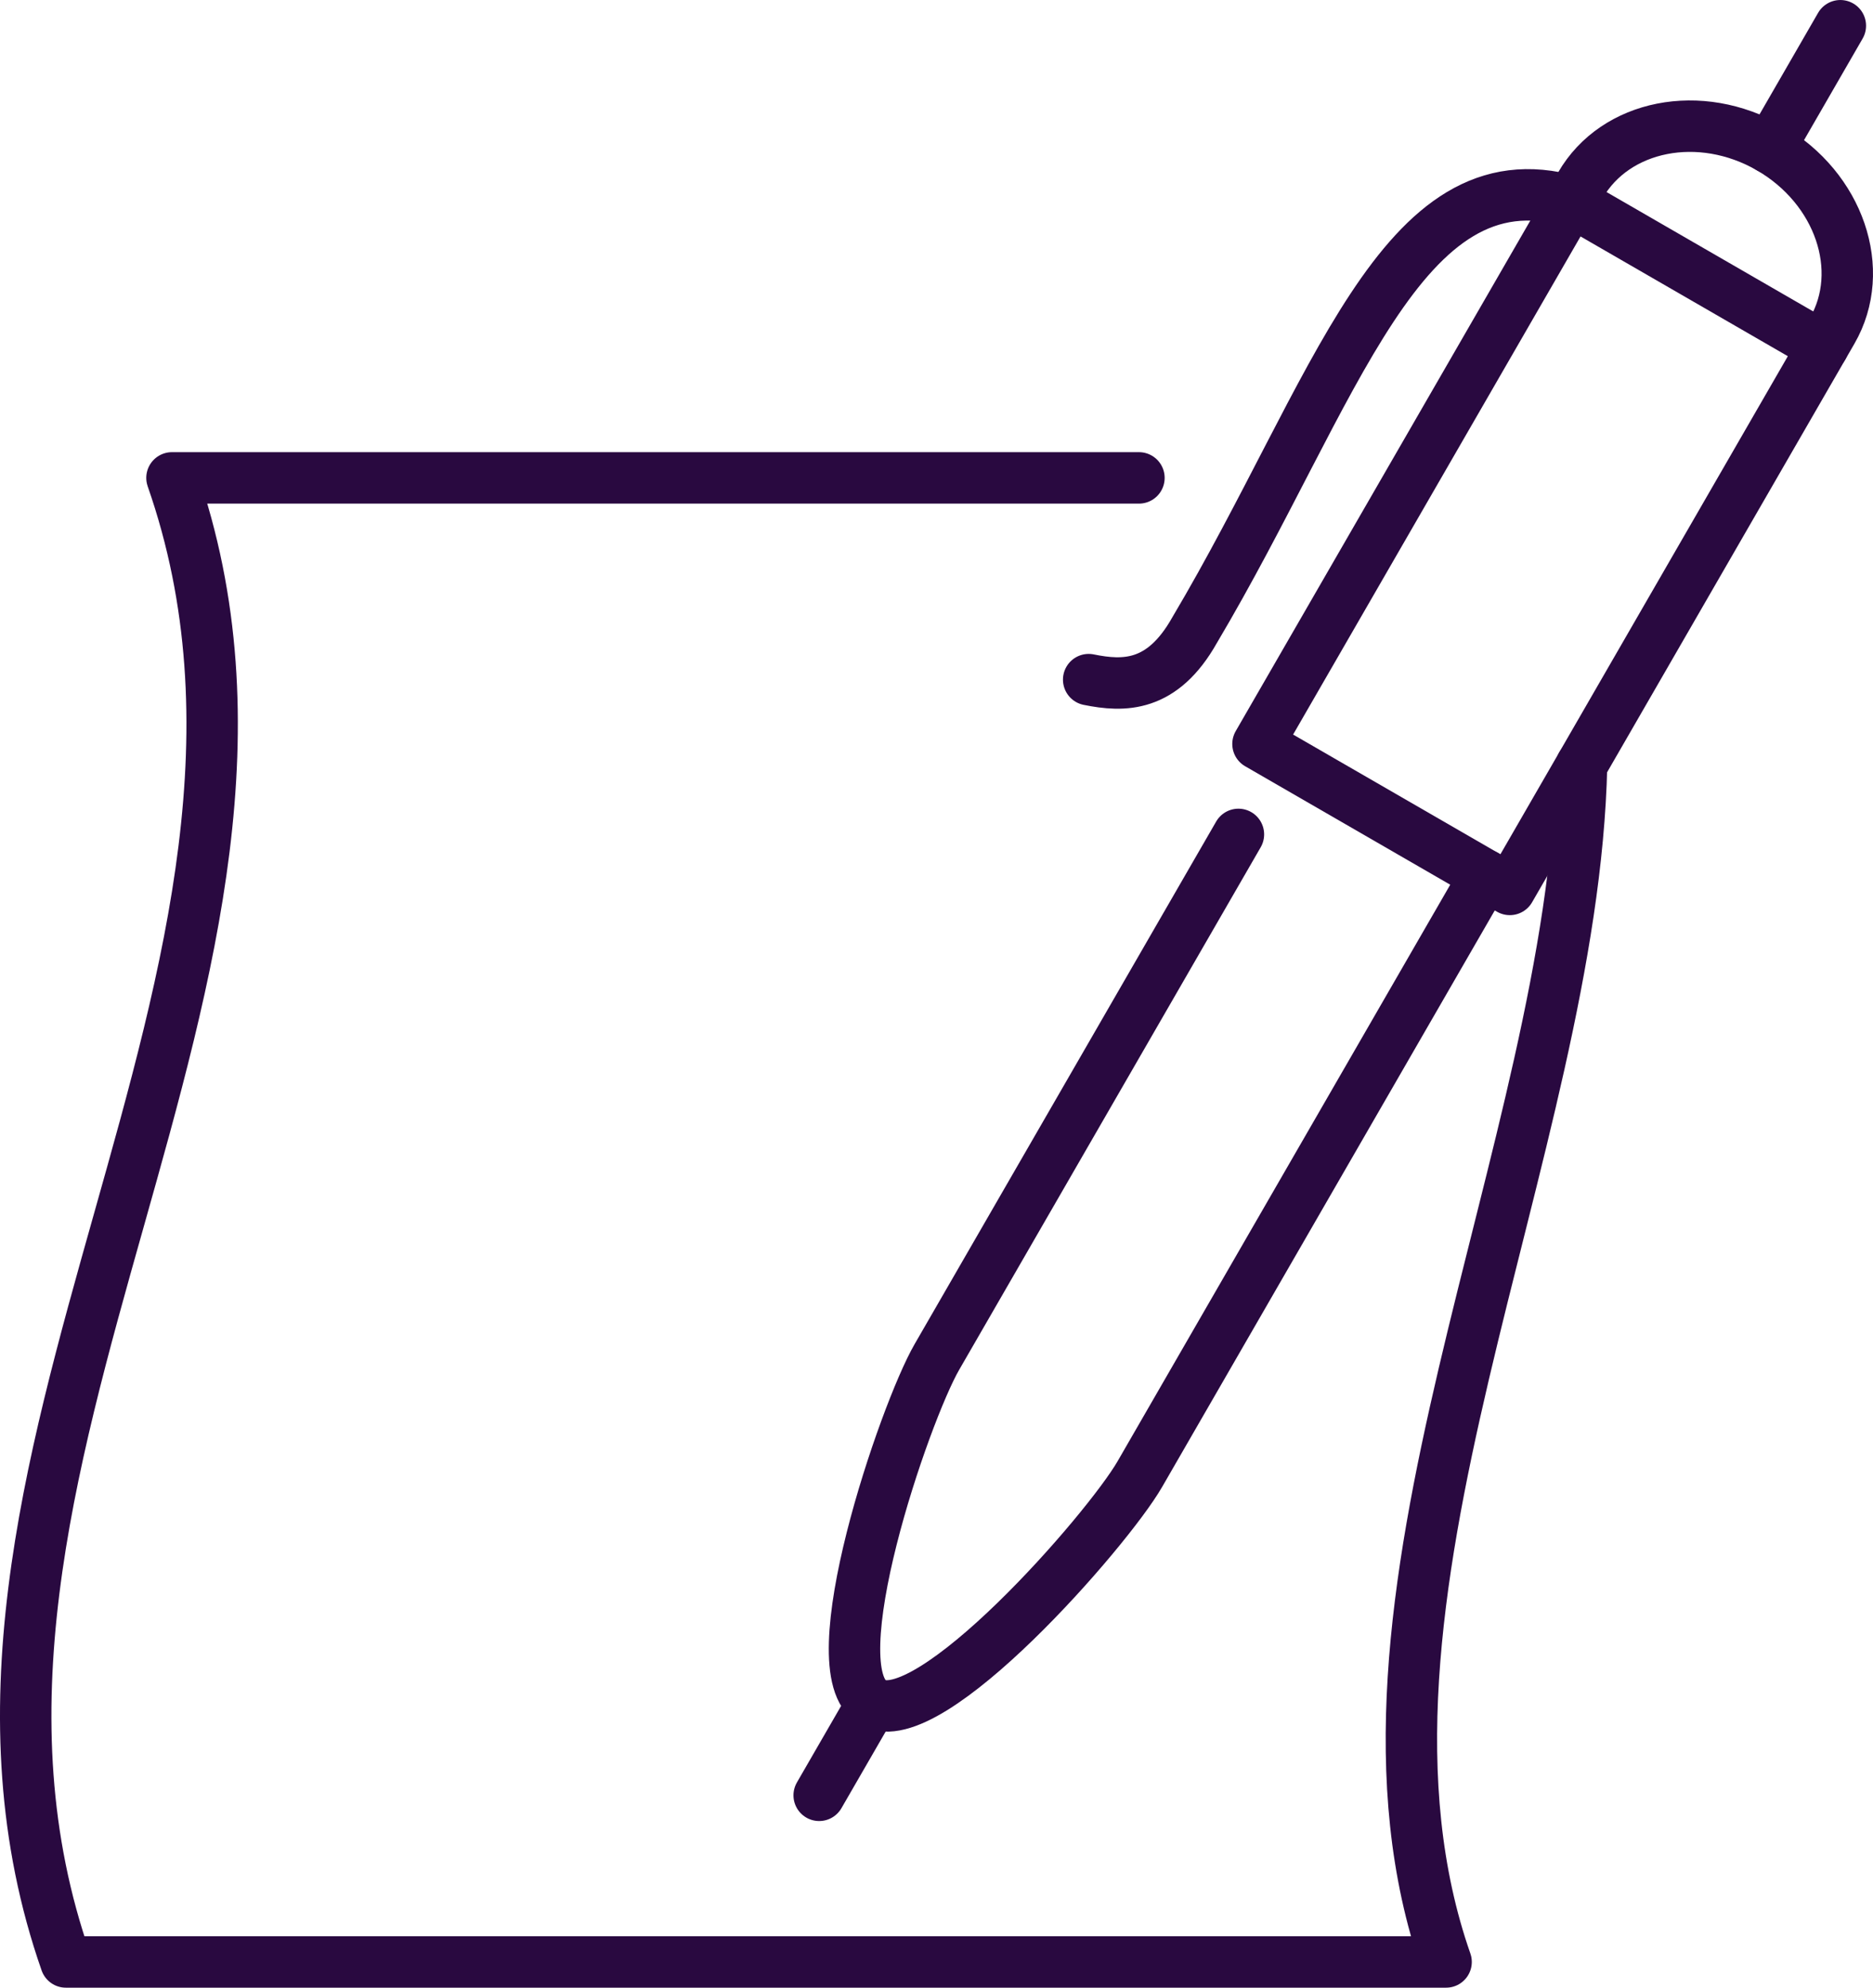
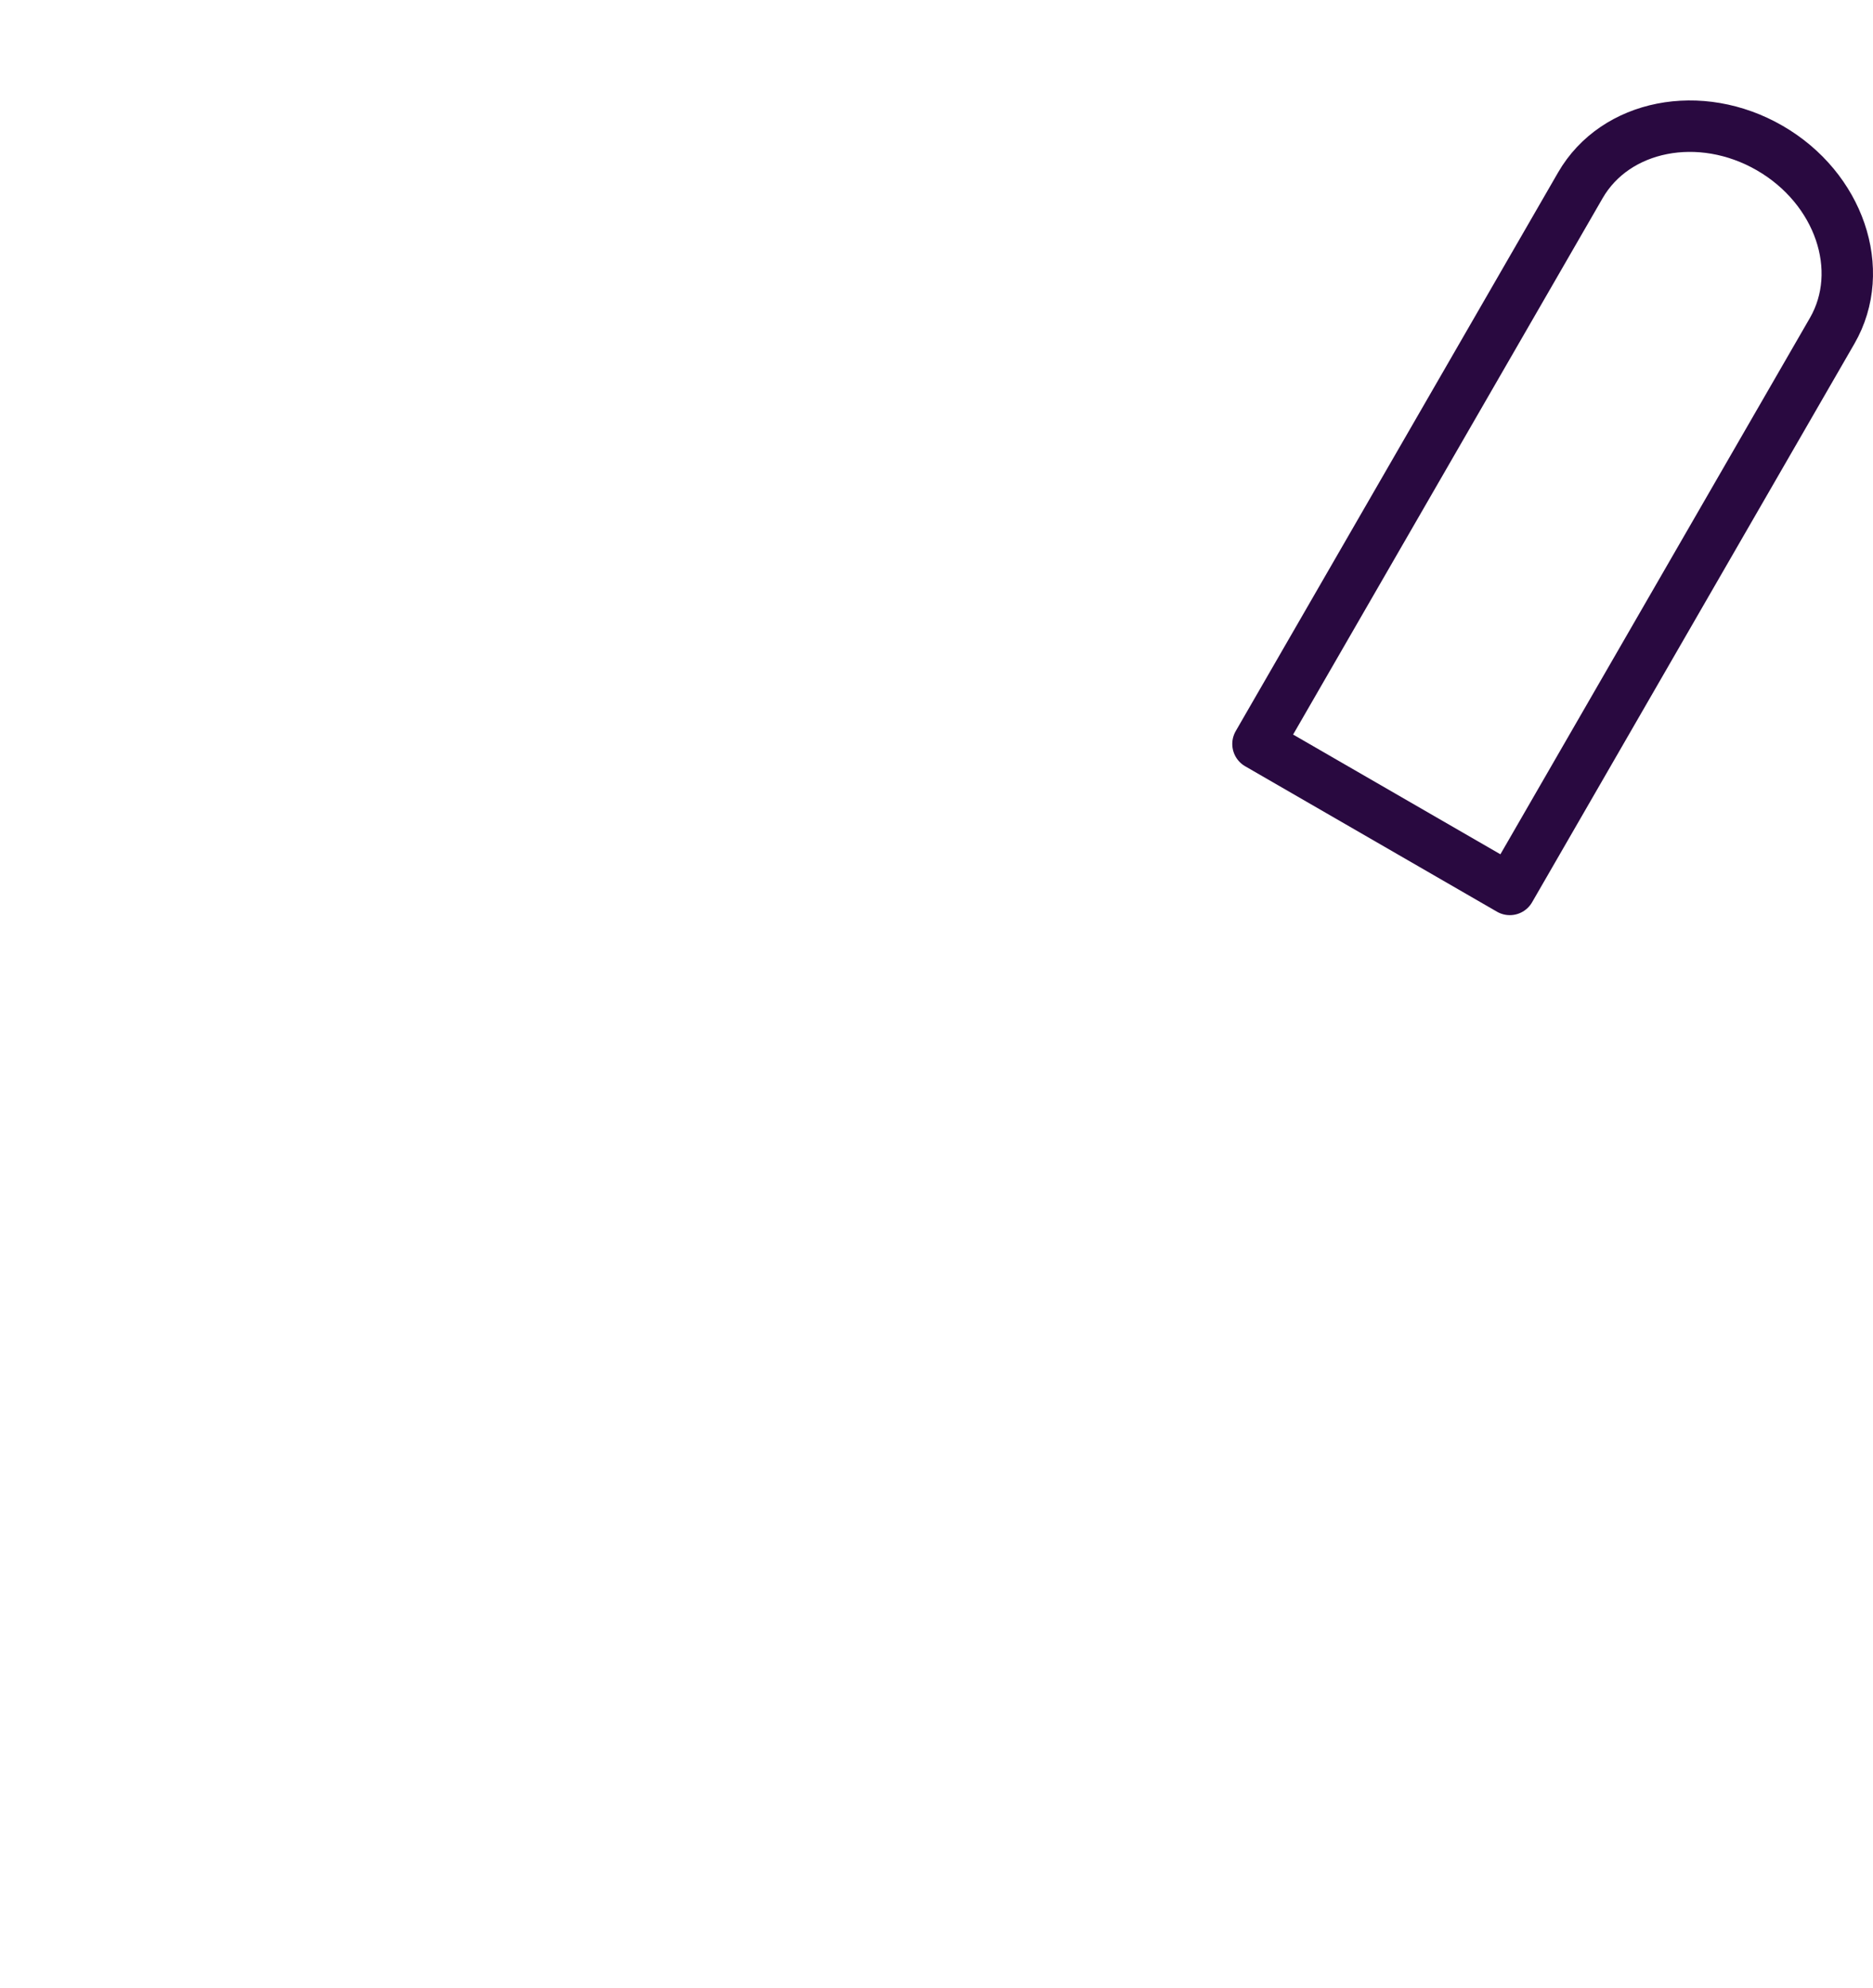
<svg xmlns="http://www.w3.org/2000/svg" id="Layer_1" version="1.1" viewBox="0 0 81.85 86.813">
  <defs>
    <style>
      .st0 {
        fill: none;
        stroke: #290940;
        stroke-linecap: round;
        stroke-linejoin: round;
        stroke-width: 2.247px;
      }
    </style>
  </defs>
-   <path class="st0" d="M69.114,33.417c-.367,16.799-11.38,36.664-5.92,52.272H2.879c-7.556-21.605,12.193-43.209,4.636-64.817h42.257" />
  <path class="st0" d="M69.061,8.095l-14.087,24.398,11.005,6.353,14.087-24.398c1.532-2.654.309-6.227-2.727-7.981-3.039-1.755-6.746-1.026-8.278,1.628h0Z" />
-   <path class="st0" d="M64.91,38.228l-15.102,26.16c-1.413,2.446-9.22,11.382-11.668,9.969-2.449-1.413,1.387-12.643,2.801-15.089l13.178-22.825M79.663,15.145c-3.669-2.117-7.336-4.234-11.005-6.353-7.457-2.147-10.273,8.318-16.452,18.726-1.413,2.512-3.099,2.476-4.631,2.165M77.339,6.467l3.084-5.343M38.14,74.357l-2.342,4.054" />
</svg>